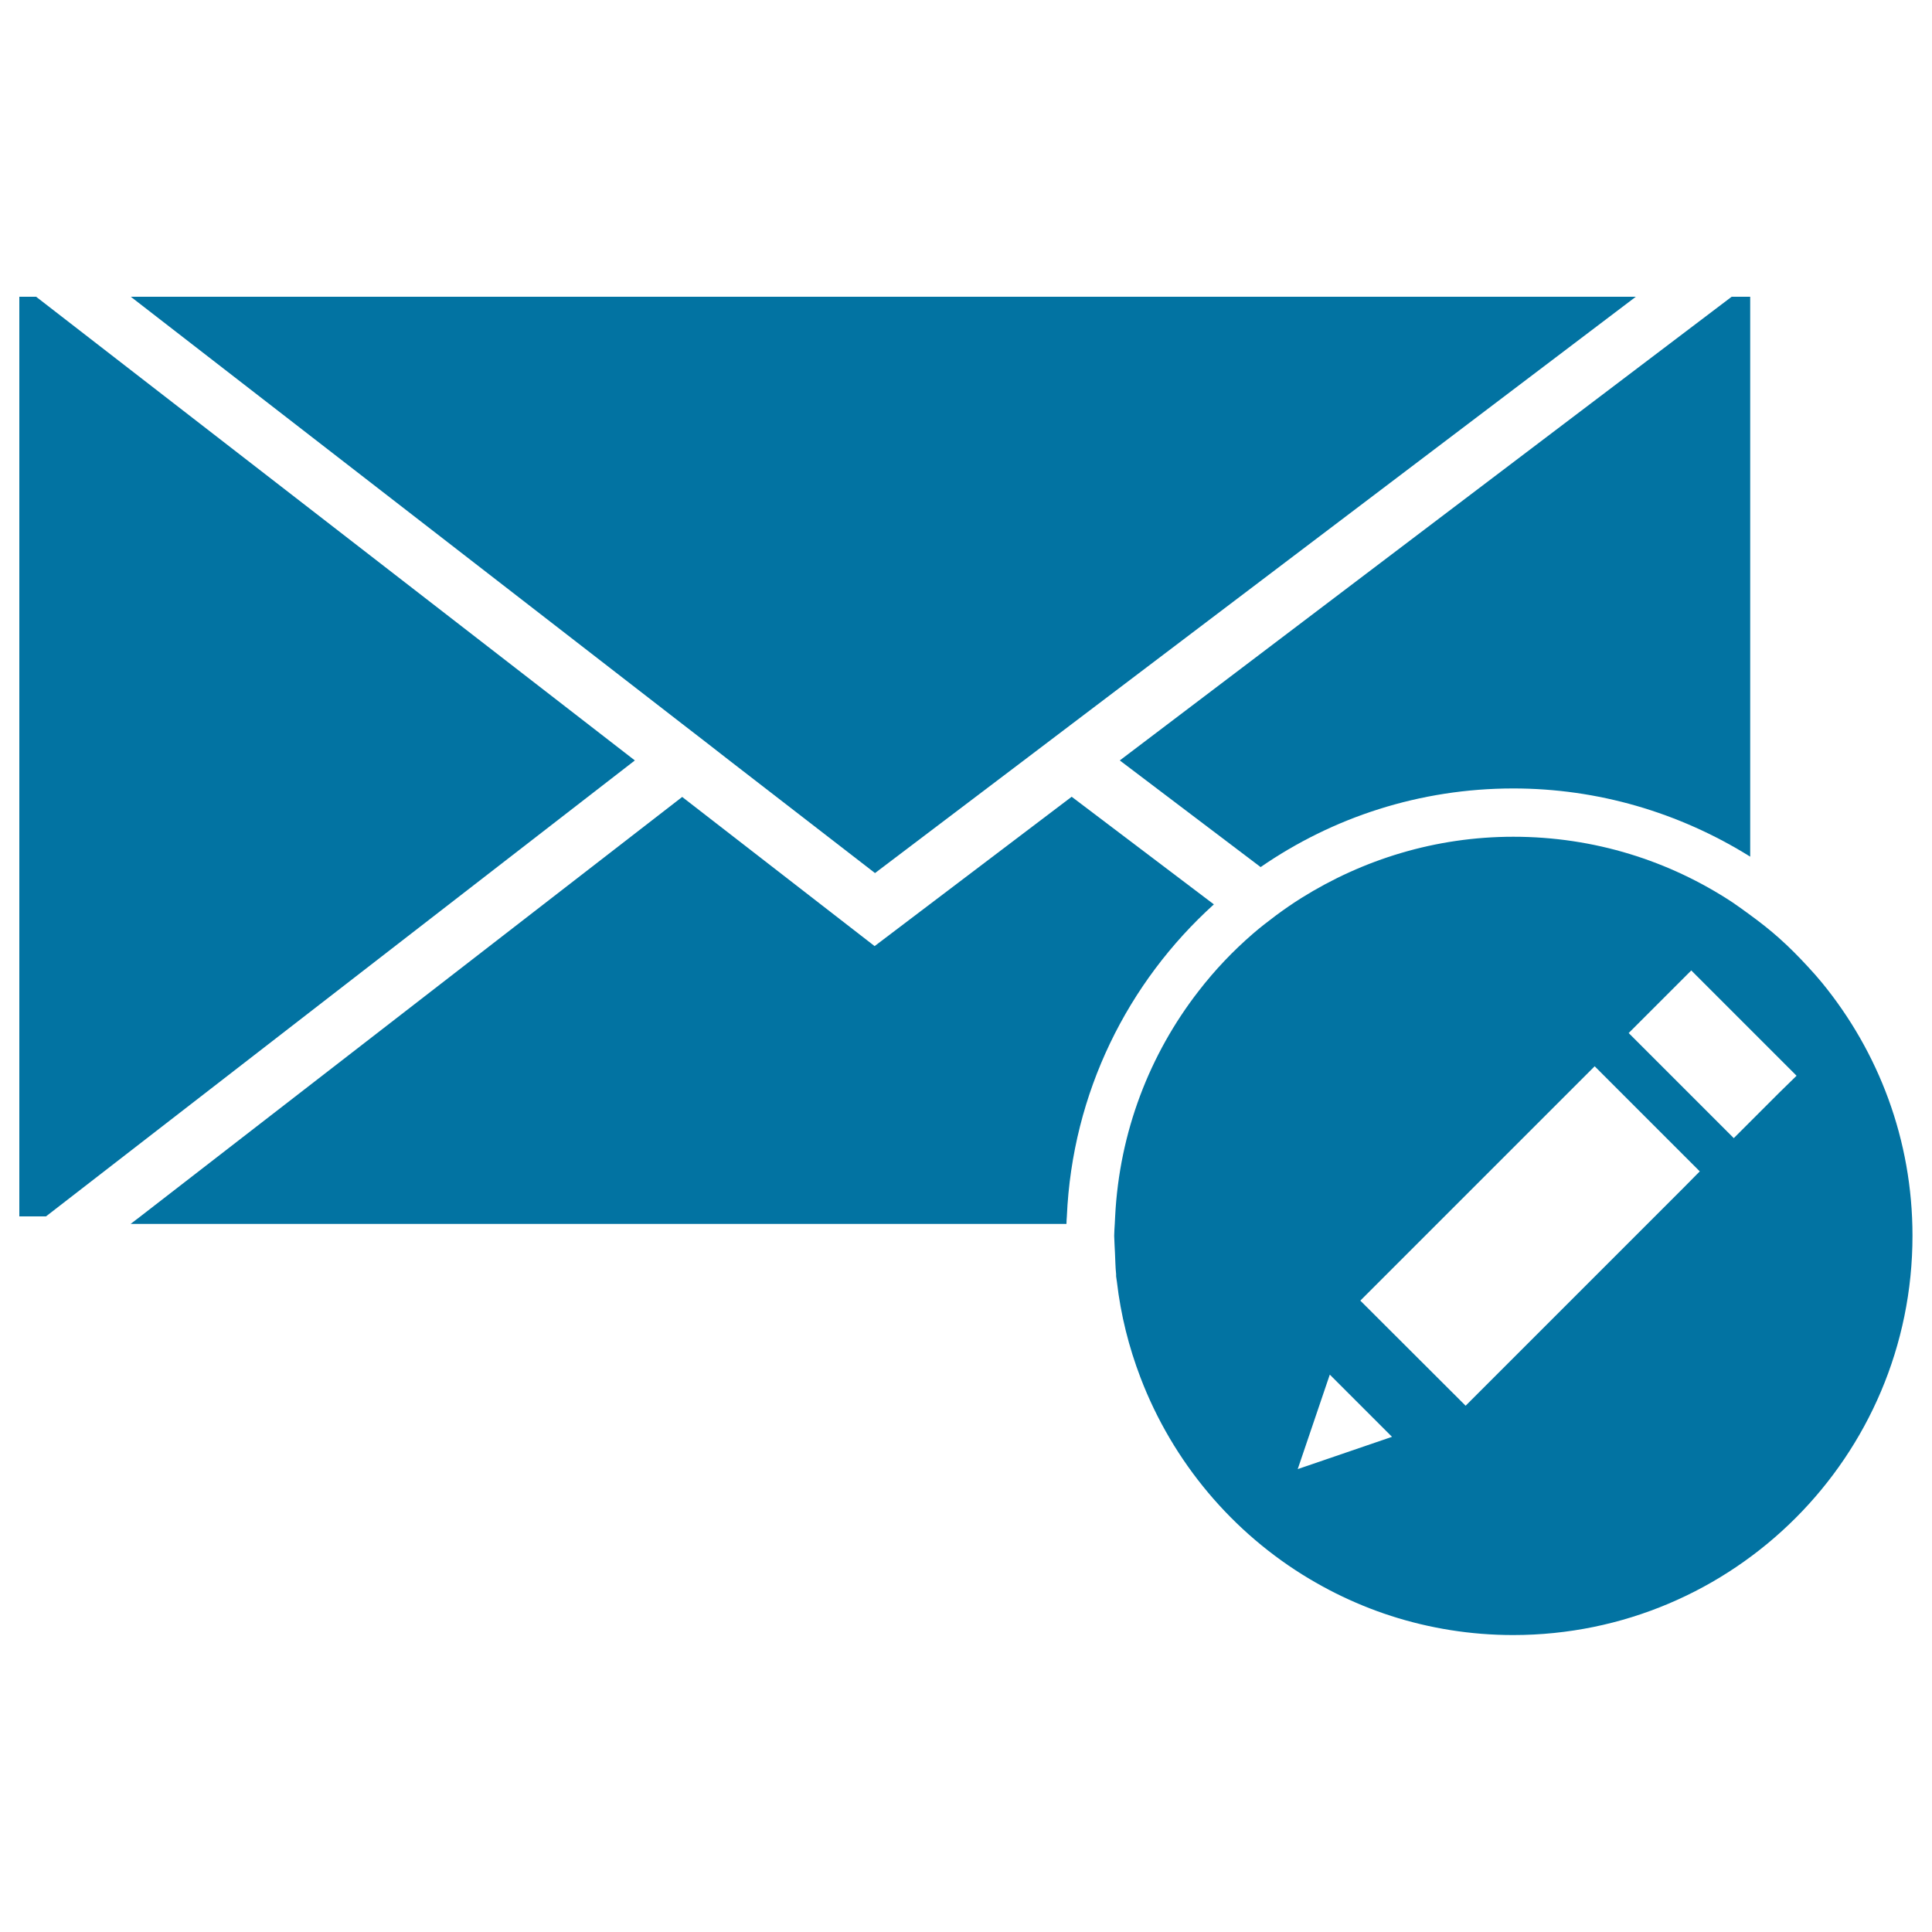
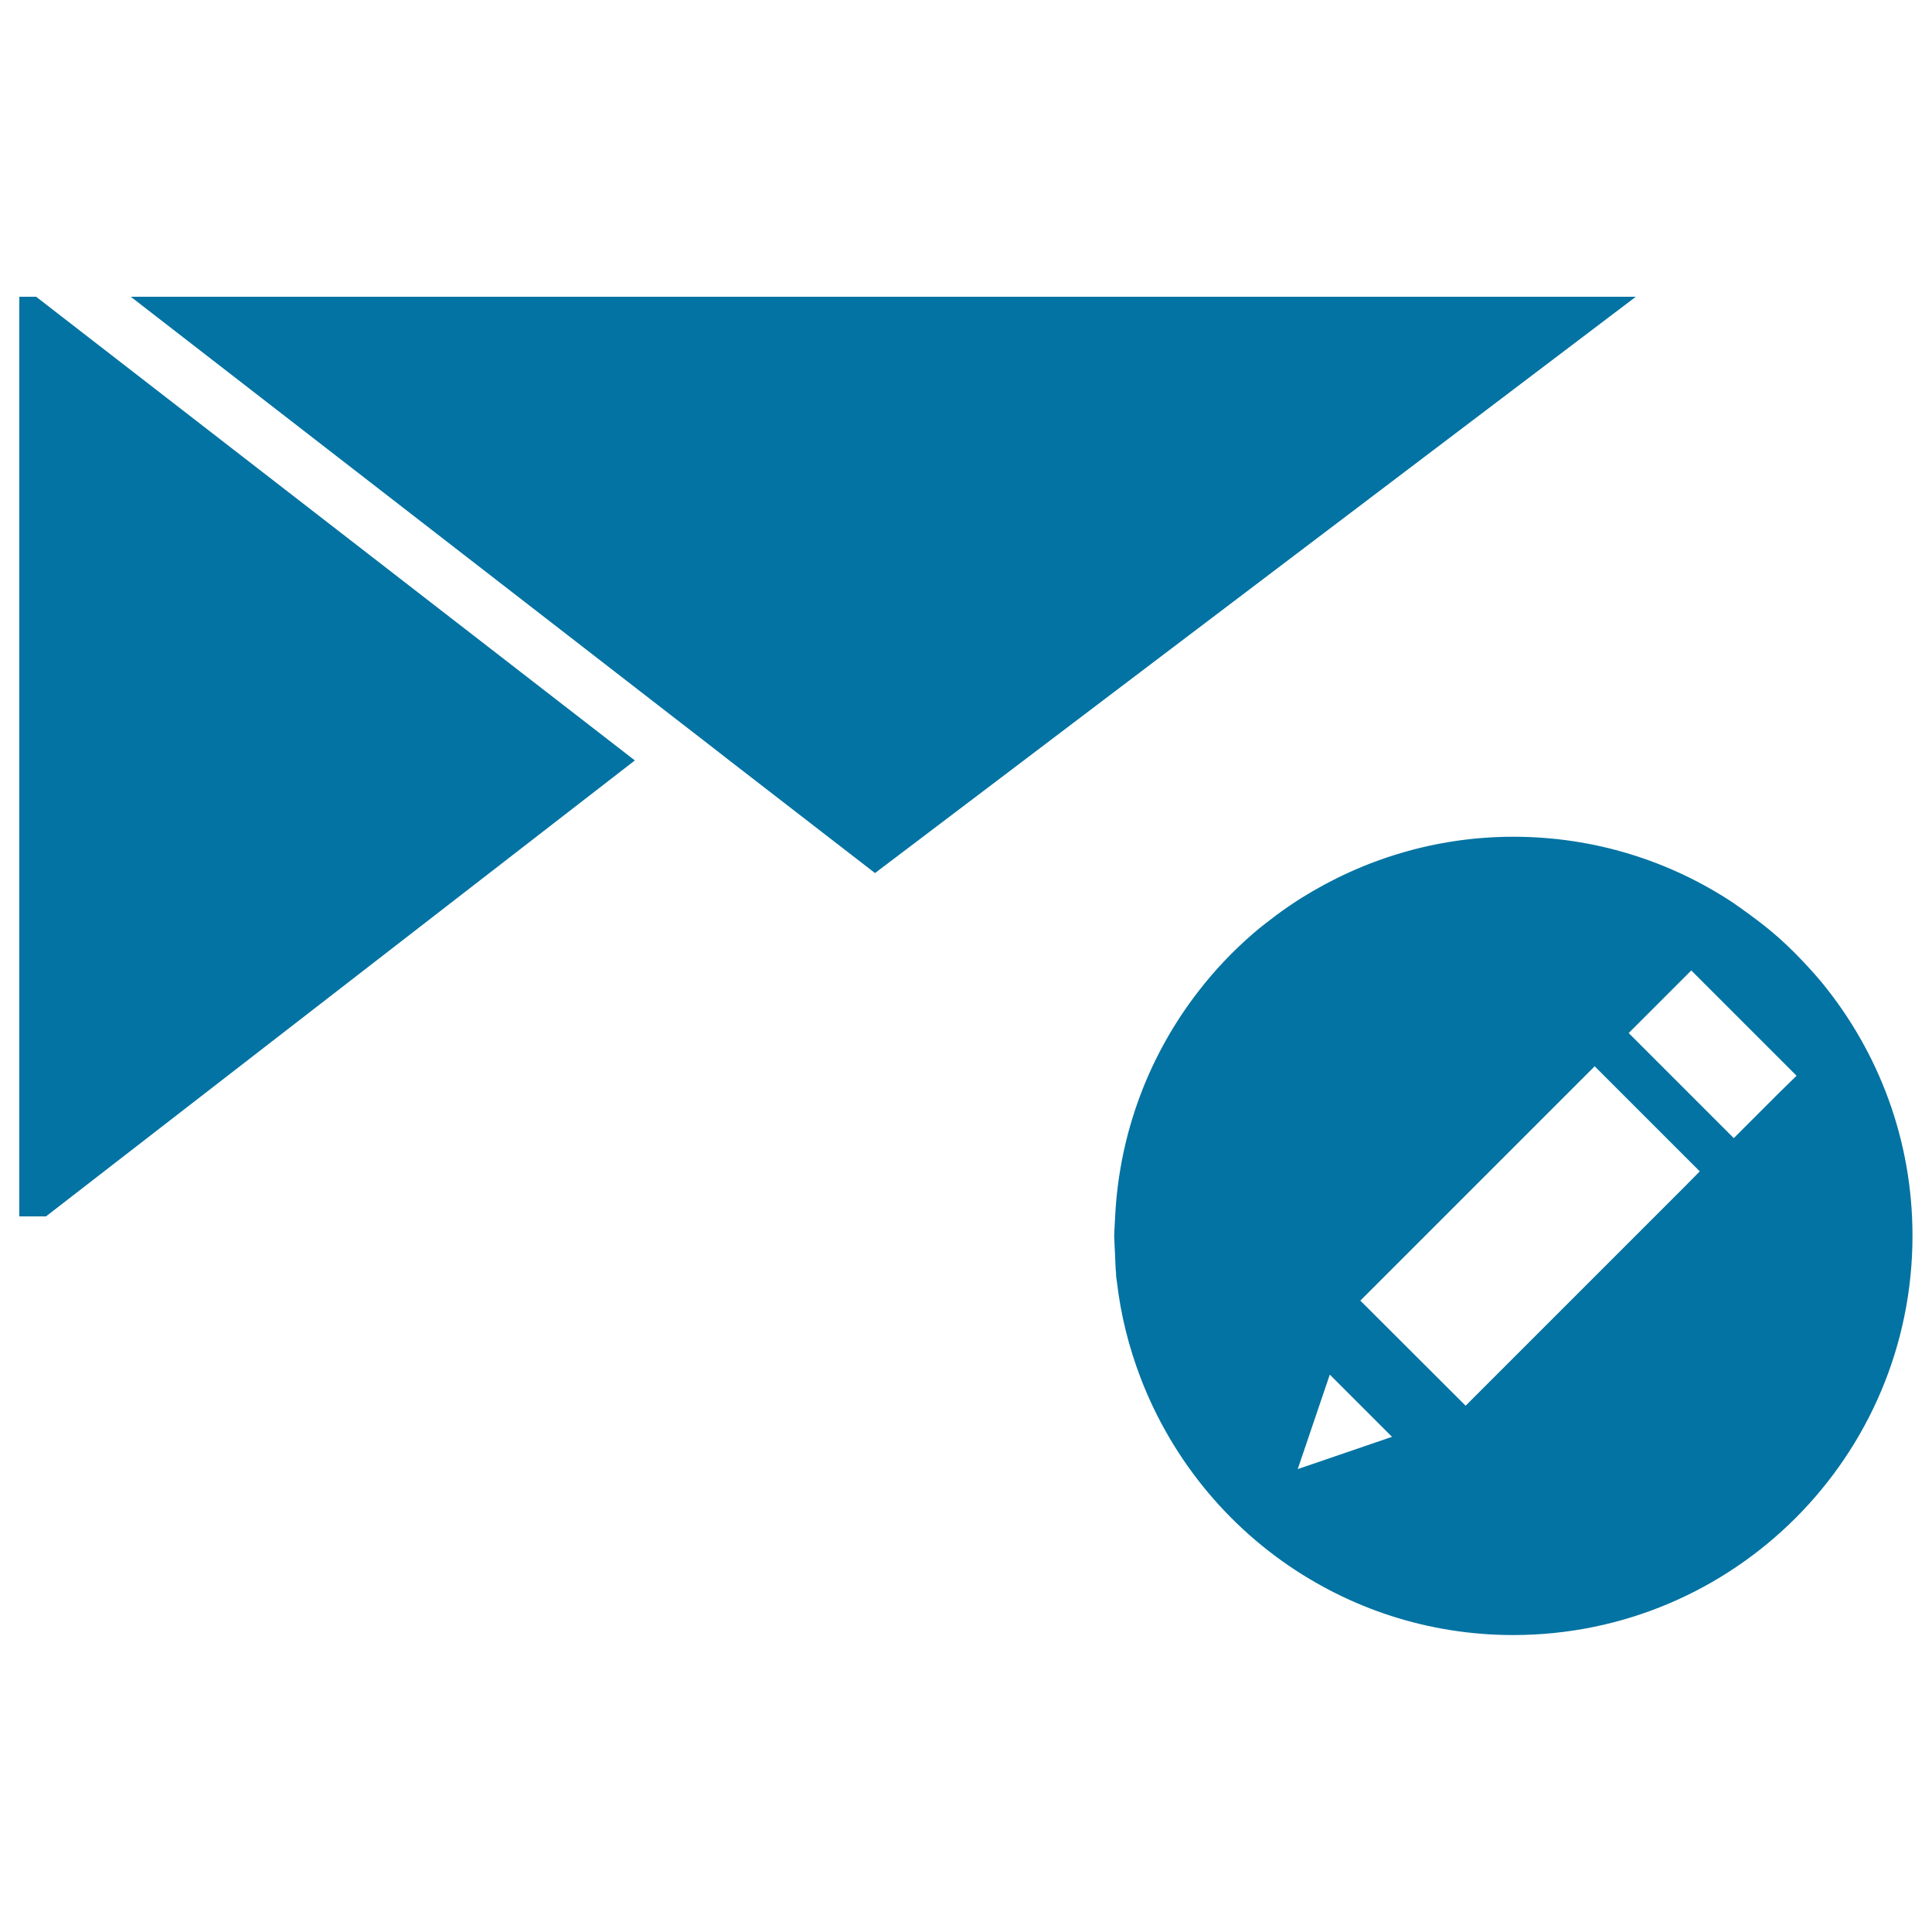
<svg xmlns="http://www.w3.org/2000/svg" viewBox="0 0 1000 1000" style="fill:#0273a2">
  <title>Envelope With Writing Tool SVG icon</title>
  <g>
    <g>
-       <path d="M783.3,408.1c43.5,0,85.7,12.3,122.6,35.3V153.6h-9.6L579.6,393.6l72.9,55.2C689.7,423.1,734.8,408.1,783.3,408.1z" />
      <polygon points="18.7,153.6 10,153.6 10,629.6 23.8,629.6 328.6,393.6 " />
-       <path d="M628.3,468.1l-73.6-55.7l-102,77.3l-99.6-77.2L72.7,629.6l-5.1,3.9H552c0-1.3,0.1-2.6,0.2-3.9C555,565.6,583.7,508.4,628.3,468.1z" />
      <polygon points="353,374.6 365.3,384.1 377.5,393.6 452.9,451.9 529.9,393.6 542.3,384.2 554.7,374.8 846.7,153.6 67.7,153.6 " />
      <path d="M935.9,500.5c-4.8-5.2-9.7-10.2-15-14.9c-4.8-4.3-9.8-8.2-15-12c-3-2.2-6-4.4-9.1-6.5c-32.6-21.5-71.5-34-113.5-34l0,0c-40.3,0-77.9,11.8-109.7,31.7c-4.5,2.8-8.8,5.8-13,8.9c-4.1,3.1-8.2,6.2-12.1,9.6c-10.4,9-19.8,18.9-28.2,29.8c-25.2,32.5-40.9,72.7-43.1,116.5c-0.1,1.3-0.1,2.6-0.2,3.9c-0.1,2.1-0.3,4.1-0.3,6.2c0,1.6,0.2,3.2,0.2,4.8c0,1.3,0.2,2.6,0.2,3.9c0.2,3.7,0.2,7.4,0.6,11.1c0,0.4,0,0.7,0,1.1c0.1,1,0.3,1.9,0.4,2.8c2,17.3,6.2,33.9,12.2,49.6c16.7,43.8,47.7,80.5,87.4,104.2c4.4,2.6,8.9,5.1,13.5,7.4c9.2,4.6,18.9,8.6,28.8,11.8c19.9,6.4,41.2,9.9,63.2,9.9c114.1,0,206.7-92.5,206.7-206.7c0-49.7-17.6-95.2-46.8-130.9C940.9,506,938.4,503.2,935.9,500.5z M671.7,760.4l16.6-48.9l32.2,32.2L671.7,760.4z M871.5,614.7l-10.7,10.7l-4.2,4.2l-15,15l-3.9,3.9l-11.1,11.1l-3.9,3.9l-64.1,64.1l-54.5-54.4l9.7-9.7l3.9-3.9l11.1-11.1l3.9-3.9l11.1-11.1l3.9-3.9l40.4-40.4l10.7-10.7l10.7-10.7l15.9-15.9l54.4,54.4L871.5,614.7z M920.9,565.6l-15,15l-8.5,8.5l-54.4-54.4l32.4-32.4l30.6,30.6l15,15l8.9,8.9L920.9,565.6z" />
    </g>
  </g>
</svg>